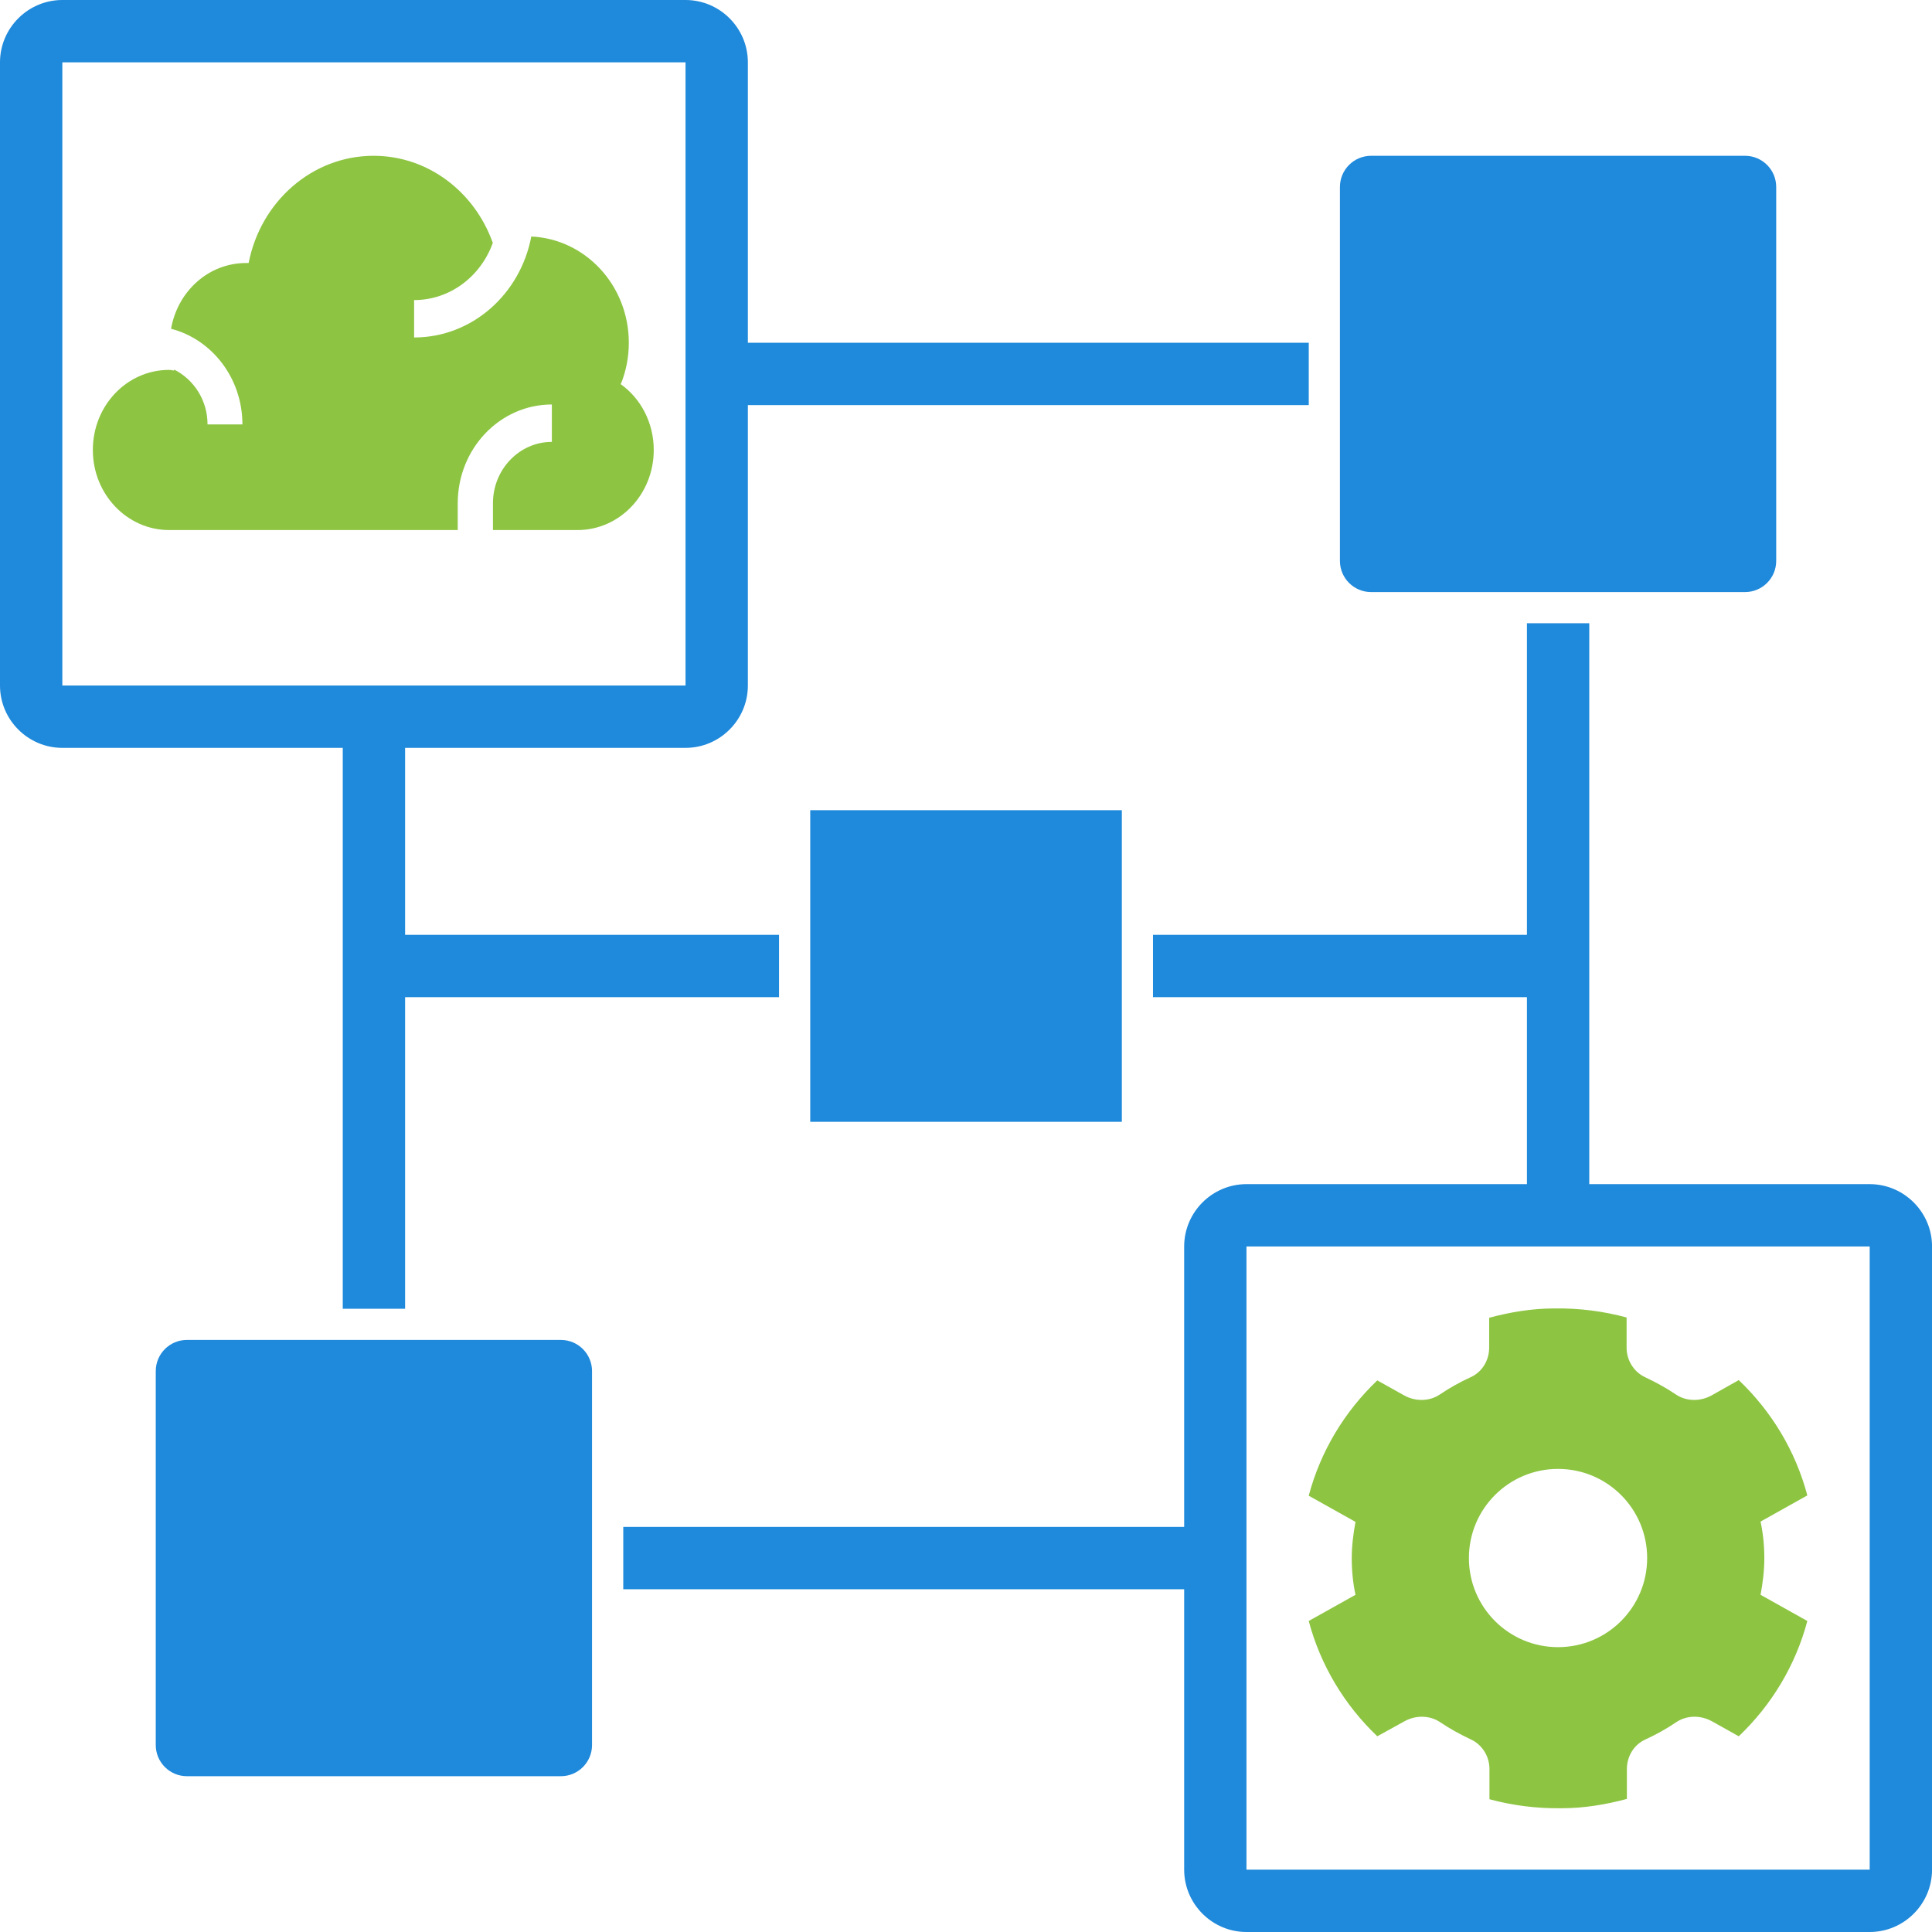
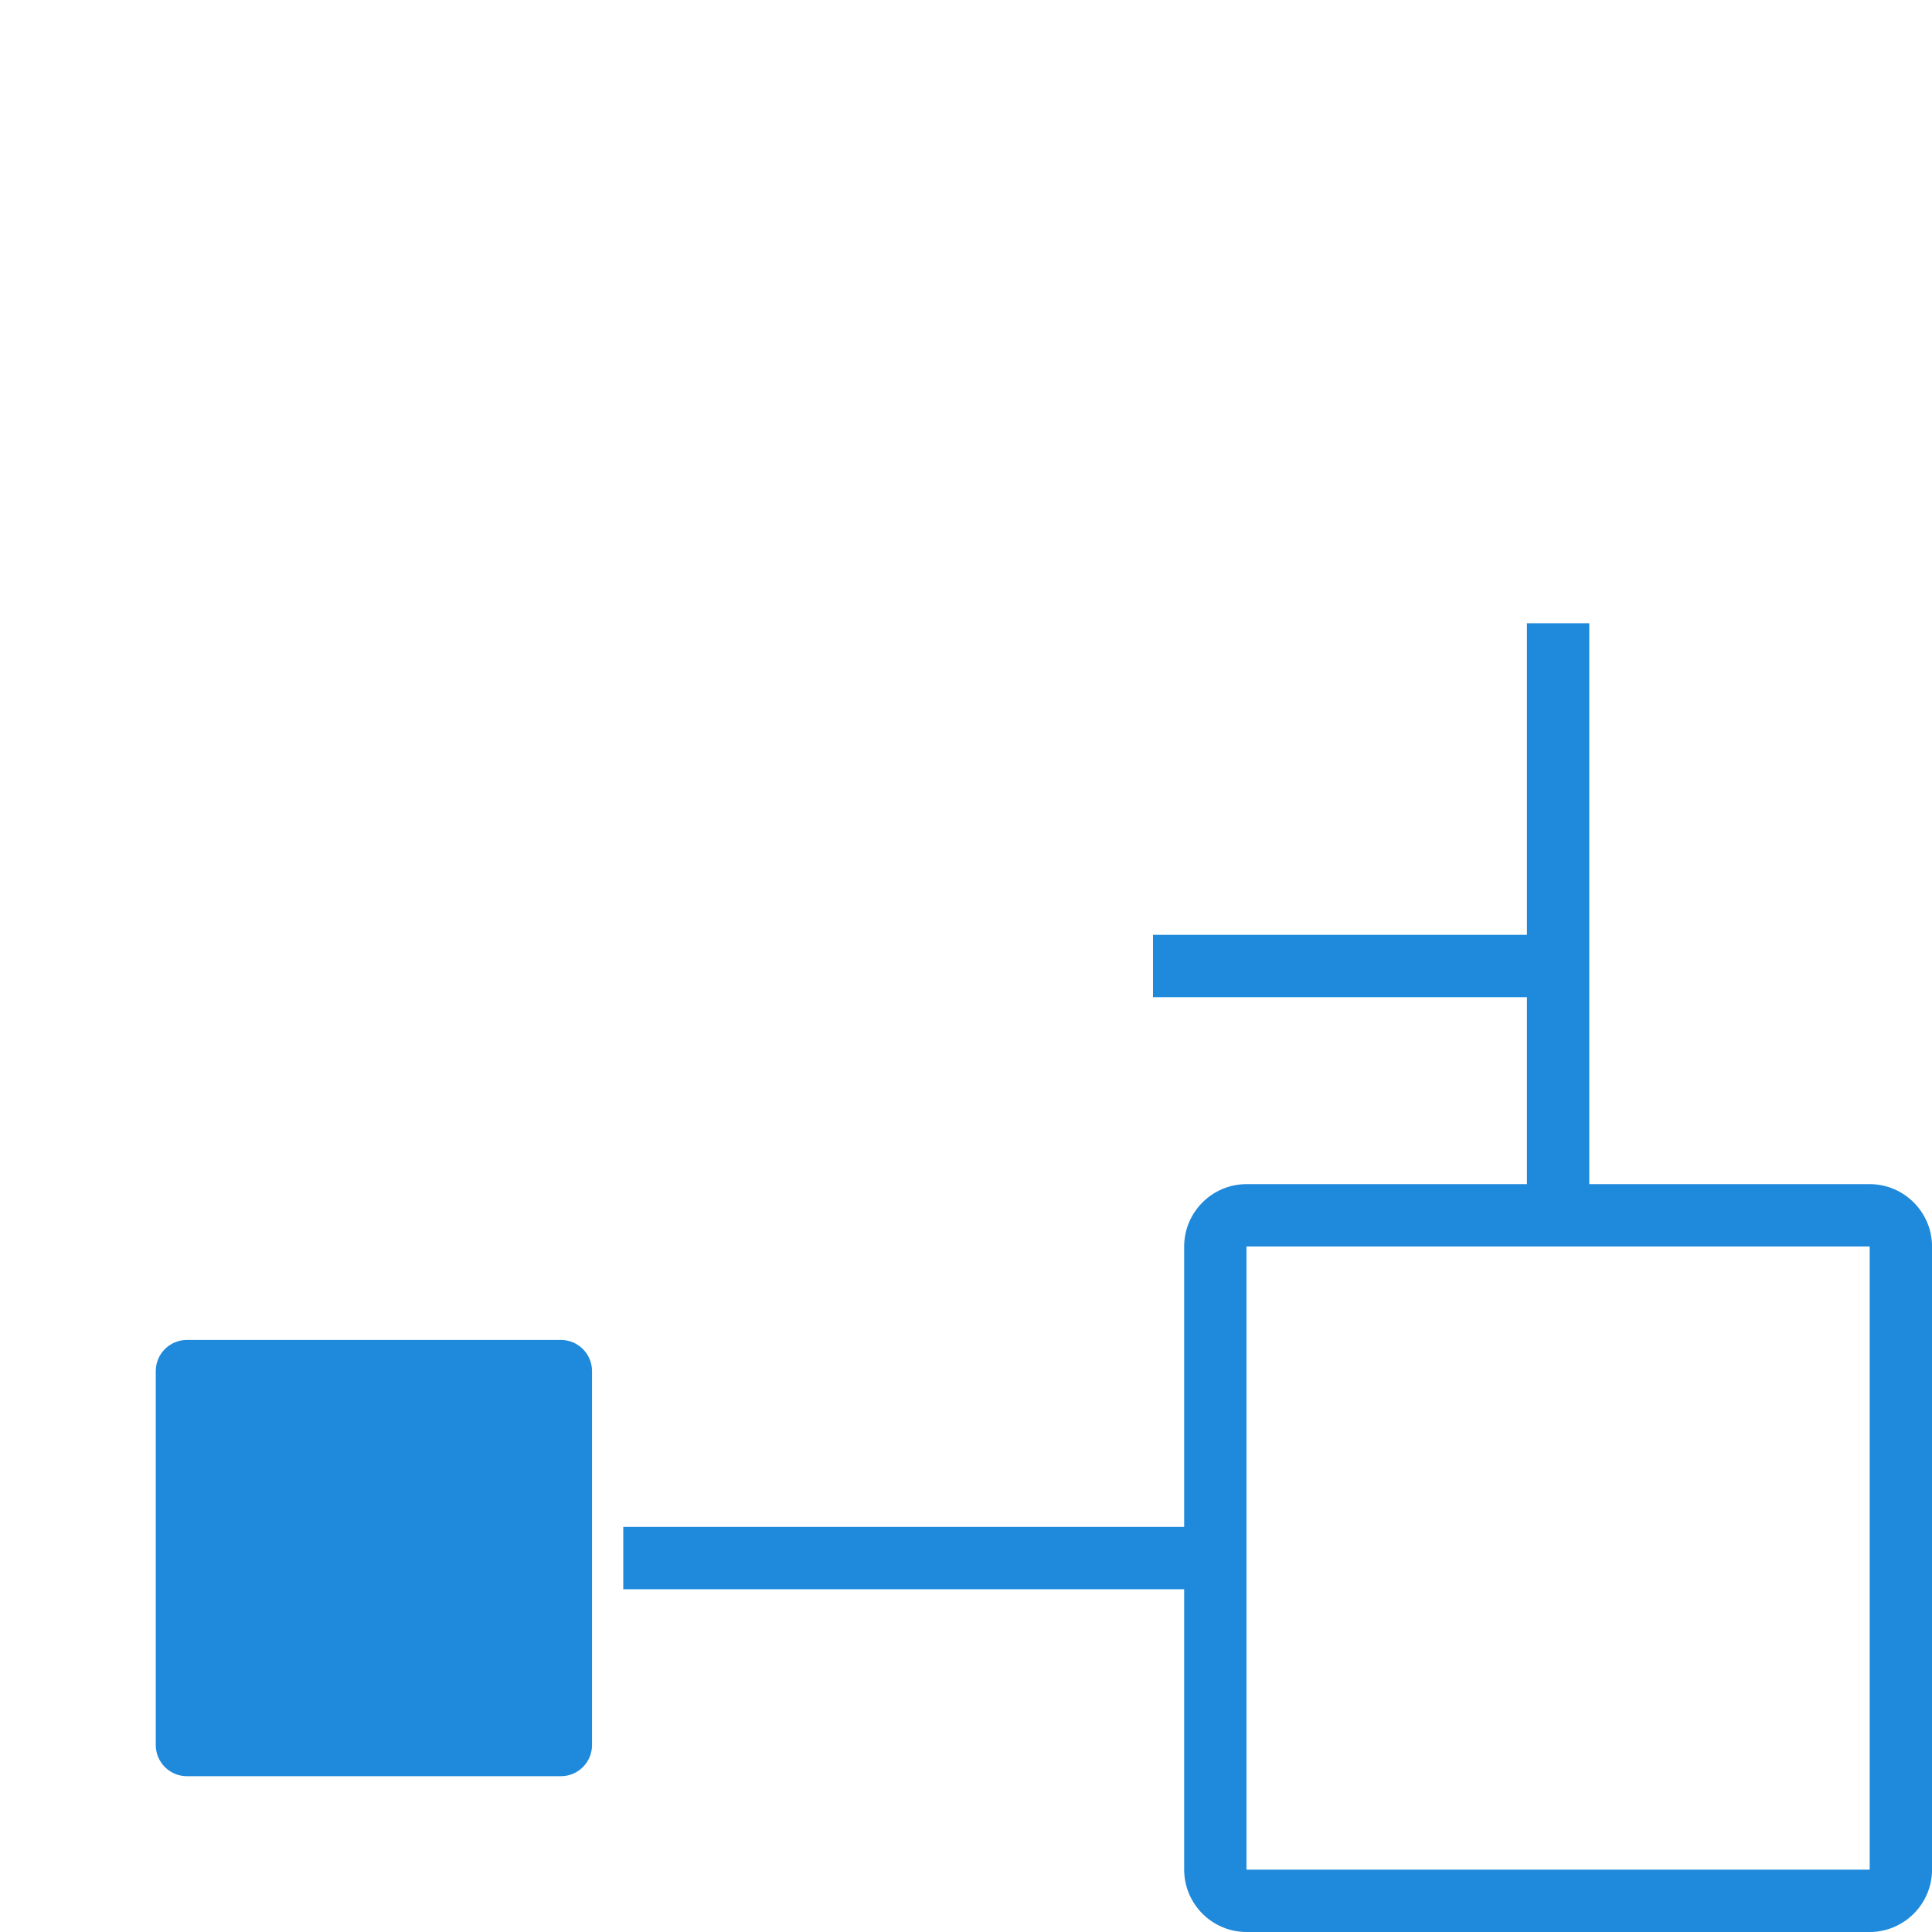
<svg xmlns="http://www.w3.org/2000/svg" width="53" height="53" viewBox="0 0 53 53" fill="none">
  <g id="Group 11522">
    <g id="Group 11521">
-       <path id="Vector" d="M48.4 42.741C48.4 42.399 48.366 42.066 48.297 41.741L49.58 41.023C49.255 39.8 48.597 38.715 47.699 37.86L46.955 38.279C46.648 38.45 46.263 38.45 45.972 38.253C45.707 38.074 45.425 37.92 45.135 37.783C44.818 37.638 44.622 37.313 44.622 36.971V36.142C43.989 35.971 43.331 35.885 42.647 35.894C42.023 35.894 41.425 35.996 40.852 36.15V36.971C40.852 37.313 40.664 37.638 40.339 37.783C40.04 37.92 39.766 38.074 39.501 38.253C39.211 38.45 38.826 38.45 38.518 38.279L37.783 37.868C36.885 38.723 36.227 39.809 35.902 41.031L37.185 41.749C37.125 42.074 37.082 42.408 37.082 42.75C37.082 43.092 37.116 43.425 37.185 43.75L35.902 44.468C36.227 45.69 36.885 46.776 37.783 47.631L38.527 47.22C38.834 47.049 39.219 47.049 39.51 47.246C39.775 47.425 40.057 47.579 40.347 47.716C40.664 47.861 40.86 48.186 40.86 48.528V49.358C41.493 49.529 42.151 49.614 42.835 49.605C43.459 49.605 44.057 49.503 44.63 49.349V48.528C44.63 48.186 44.818 47.861 45.143 47.716C45.442 47.579 45.716 47.425 45.981 47.246C46.272 47.049 46.656 47.049 46.964 47.22L47.699 47.631C48.597 46.776 49.255 45.69 49.58 44.468L48.297 43.75C48.357 43.425 48.4 43.092 48.4 42.75V42.741ZM42.741 45.186C41.39 45.186 40.296 44.092 40.296 42.741C40.296 41.39 41.39 40.296 42.741 40.296C44.092 40.296 45.186 41.39 45.186 42.741C45.186 44.092 44.092 45.186 42.741 45.186Z" fill="#8DC442" />
      <path id="Vector_2" d="M51.291 32.484H43.598V17.097H41.888V25.645H31.63V27.355H41.888V32.484H34.194C33.254 32.484 32.485 33.253 32.485 34.194V41.887H17.098V43.597H32.485V51.29C32.485 52.231 33.254 53 34.194 53H51.291C52.231 53 53.001 52.231 53.001 51.29V34.194C53.001 33.253 52.231 32.484 51.291 32.484ZM34.194 51.29V34.194H51.291V51.29H34.194Z" fill="#1F89DB" />
-       <path id="Vector_3" d="M17.036 10.523C17.173 10.181 17.25 9.805 17.25 9.403C17.25 7.83 16.062 6.557 14.575 6.488C14.275 8.07 12.95 9.258 11.36 9.258V8.232C12.352 8.232 13.198 7.574 13.523 6.651C13.523 6.651 13.523 6.651 13.514 6.651C13.019 5.266 11.745 4.274 10.249 4.274C8.556 4.274 7.146 5.539 6.821 7.215C6.795 7.215 6.778 7.215 6.753 7.215C5.718 7.215 4.872 7.993 4.693 9.019C5.812 9.309 6.65 10.369 6.65 11.643H5.693C5.693 10.976 5.317 10.412 4.778 10.138C4.778 10.138 4.778 10.155 4.778 10.164C4.735 10.164 4.693 10.147 4.641 10.147C3.479 10.147 2.547 11.13 2.547 12.344C2.547 13.558 3.487 14.541 4.641 14.541H12.557V13.806C12.557 12.31 13.711 11.096 15.139 11.096V12.122C14.25 12.122 13.523 12.874 13.523 13.806V14.541H15.84C17.002 14.541 17.934 13.558 17.934 12.344C17.934 11.592 17.575 10.925 17.019 10.532L17.036 10.523Z" fill="#8DC442" />
-       <path id="Vector_4" d="M1.71 20.516H9.403V35.903H11.113V27.355H21.371V25.645H11.113V20.516H18.806C19.747 20.516 20.516 19.747 20.516 18.806V11.113H35.903V9.403H20.516V1.71C20.516 0.769 19.747 0 18.806 0H1.71C0.769 0 0 0.769 0 1.71V18.806C0 19.747 0.769 20.516 1.71 20.516ZM1.71 1.71H18.806V18.806H1.71V1.71Z" fill="#1F89DB" />
-       <path id="Vector_5" d="M30.775 22.226H22.227V30.774H30.775V22.226Z" fill="#1F89DB" />
-       <path id="Vector_6" d="M47.871 4.274H37.613C37.141 4.274 36.758 4.657 36.758 5.129V15.387C36.758 15.859 37.141 16.242 37.613 16.242H47.871C48.343 16.242 48.726 15.859 48.726 15.387V5.129C48.726 4.657 48.343 4.274 47.871 4.274Z" fill="#1F89DB" />
      <path id="Vector_7" d="M15.386 36.758H5.128C4.656 36.758 4.273 37.141 4.273 37.613V47.871C4.273 48.343 4.656 48.726 5.128 48.726H15.386C15.858 48.726 16.241 48.343 16.241 47.871V37.613C16.241 37.141 15.858 36.758 15.386 36.758Z" fill="#1F89DB" />
    </g>
  </g>
</svg>